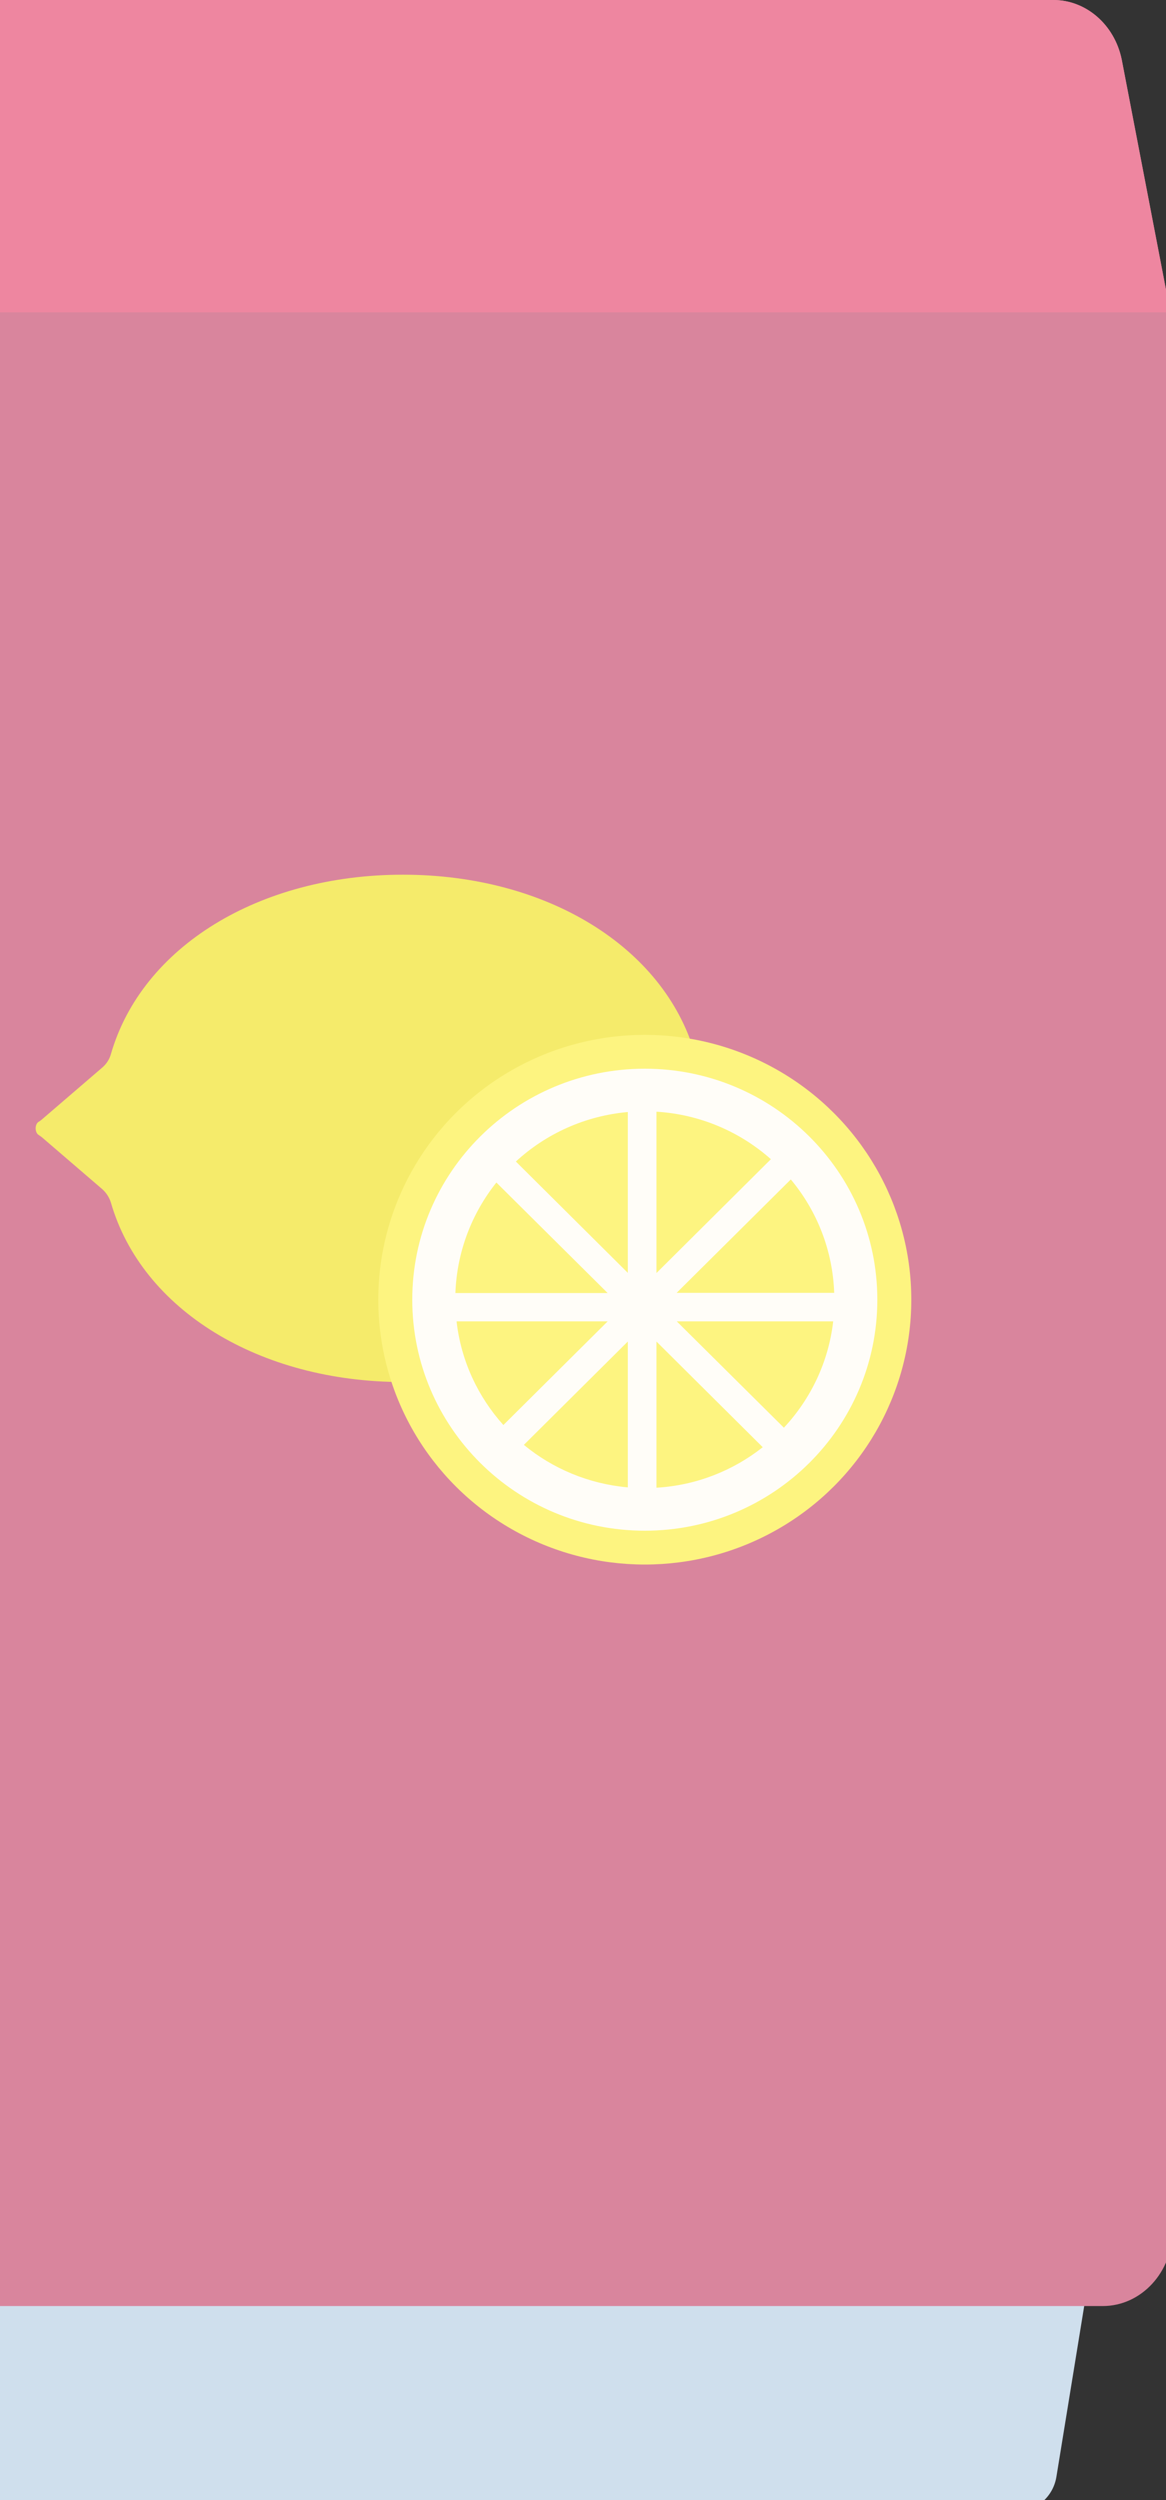
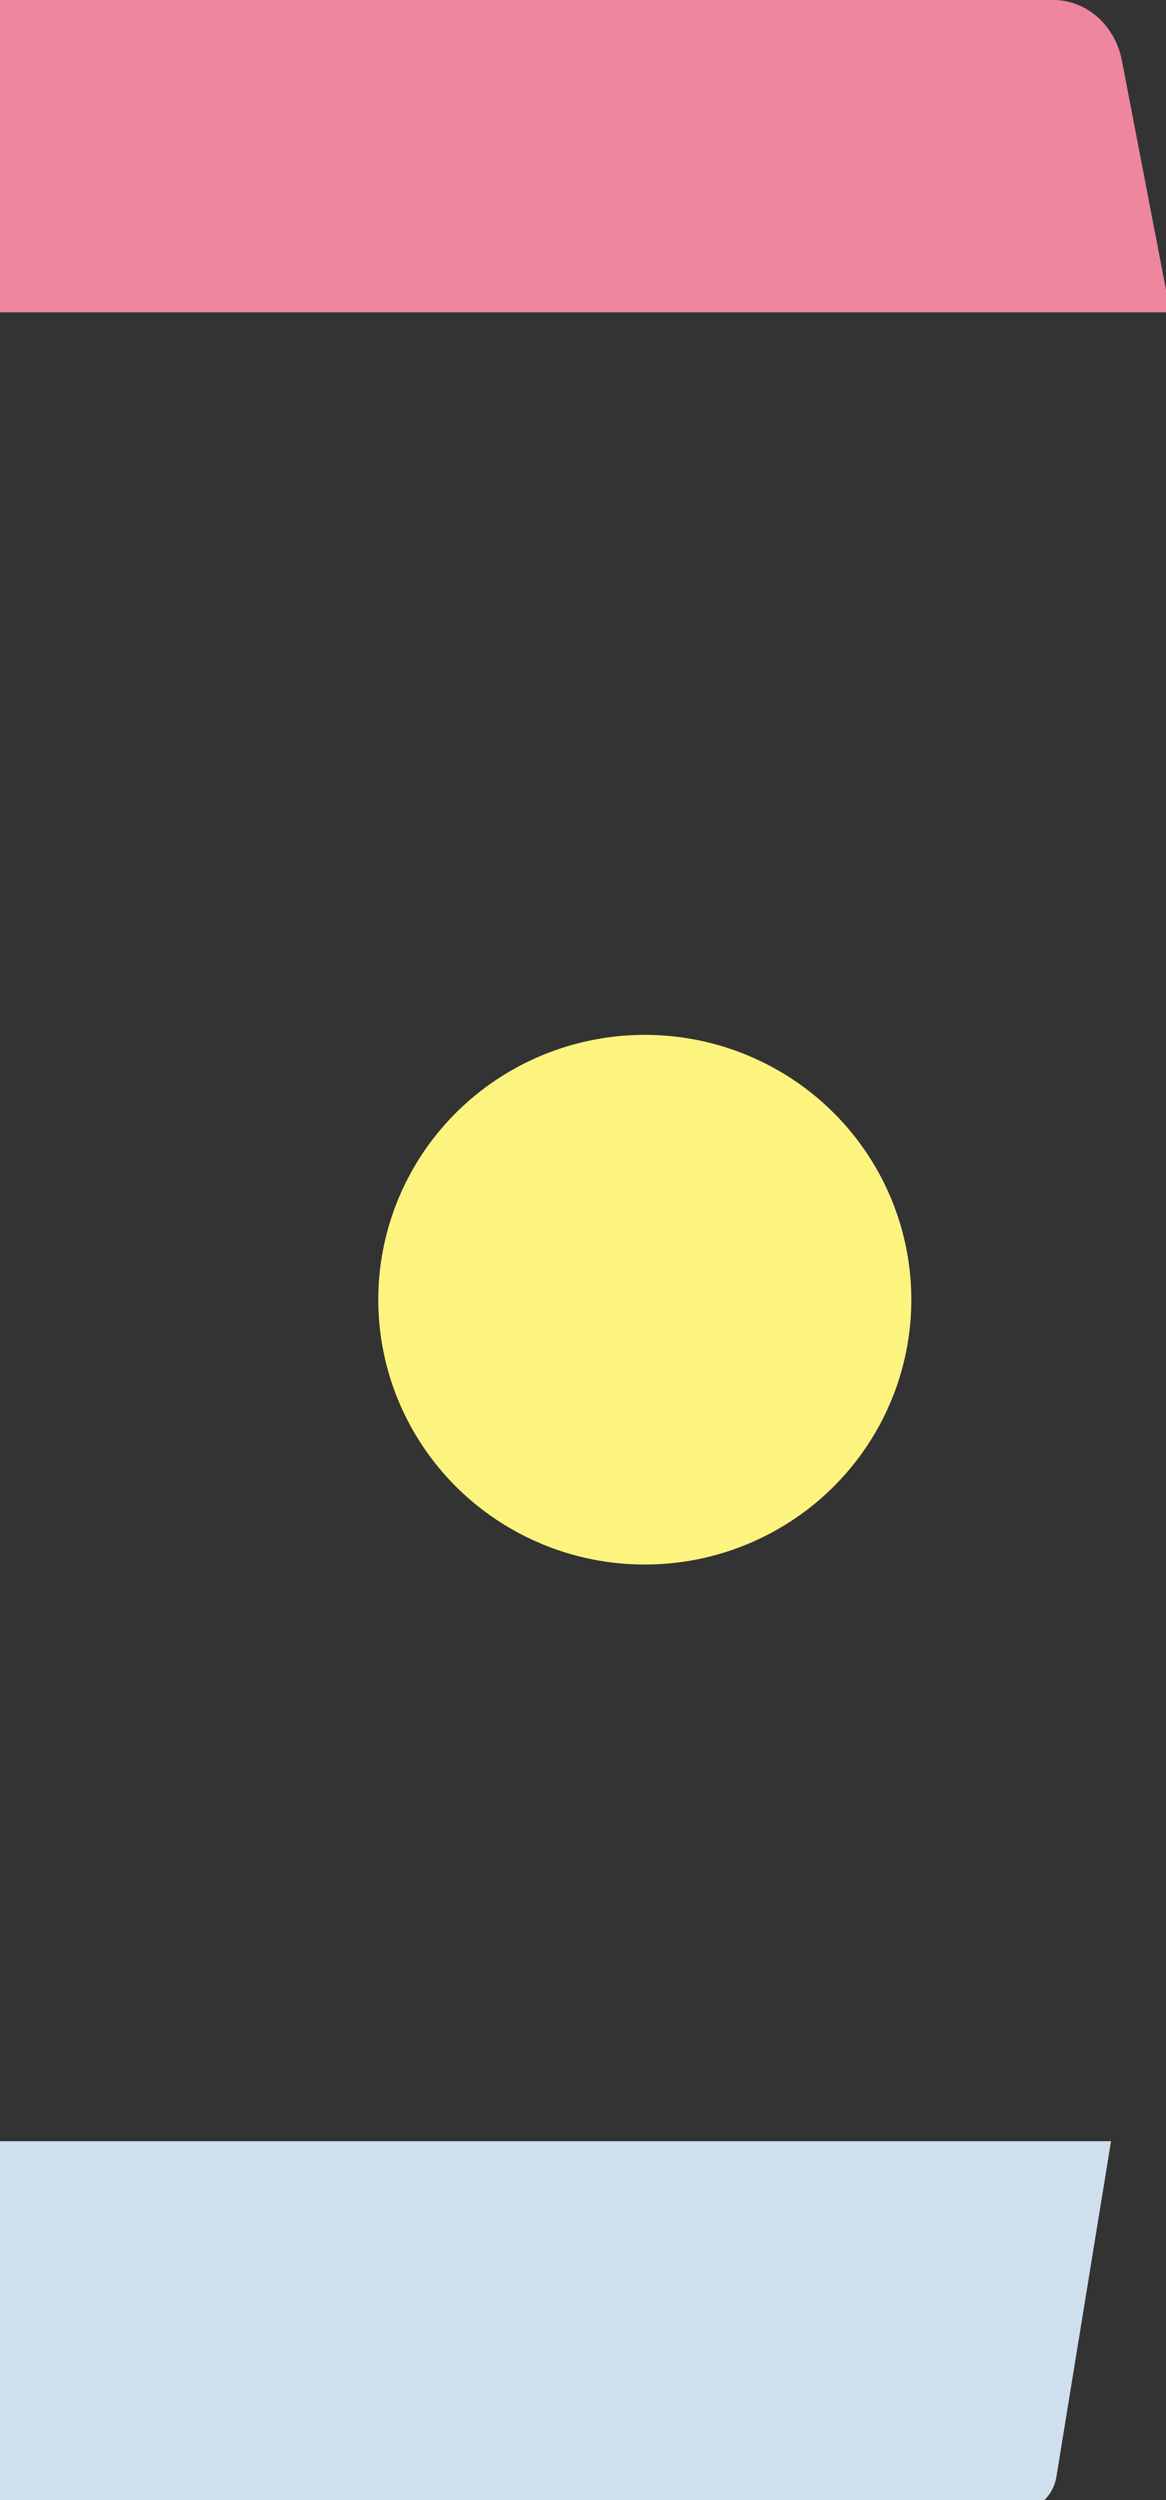
<svg xmlns="http://www.w3.org/2000/svg" id="_レイヤー_2" viewBox="0 0 70 150">
  <rect x="0" y="0" width="70" height="150" fill="#333333" stroke="none" />
  <defs>
    <style>.cls-1{fill:#fffdf8;}.cls-2{fill:#fdf480;}.cls-3{fill:#d9859d;}.cls-4{fill:#cfdfed;}.cls-5{fill:#f5eb6b;}.cls-6{fill:#ee86a0;}.cls-7{clip-path:url(#clippath);}.cls-8{fill:none;}</style>
    <clipPath id="clippath">
      <rect class="cls-8" y="0" width="70" height="150" />
    </clipPath>
  </defs>
  <g id="text">
    <g class="cls-7">
      <g id="_チューハイ">
        <g>
          <path class="cls-4" d="m60.97,150.7H-4.17c-1.21,0-2.25-.89-2.44-2.09l-3.28-20.14h76.59l-3.28,20.14c-.2,1.21-1.23,2.09-2.44,2.09Z" />
          <g>
-             <path class="cls-3" d="m70.26,18.73l-2.92-15.17C66.91,1.48,65.2,0,63.24,0H-6.43C-8.4,0-10.1,1.48-10.53,3.57l-3.07,15.17v115.06c0,2.52,1.88,4.56,4.2,4.56h75.6c2.32,0,4.2-2.04,4.2-4.56l-.14-115.06Z" />
            <path class="cls-6" d="m63.24,0H-6.43C-8.4,0-10.1,1.48-10.53,3.57l-3.07,15.17h83.86l-2.92-15.17C66.91,1.48,65.2,0,63.24,0Z" />
          </g>
        </g>
        <g id="_れもん">
-           <path class="cls-5" d="m46.07,67.33c-.07-.05-.15-.1-.21-.16l-3.61-3.11c-.25-.22-.43-.5-.53-.82-1.86-6.43-8.91-10.76-17.53-10.76s-15.67,4.32-17.53,10.76c-.09.32-.27.6-.53.82l-3.62,3.11c-.07.06-.14.11-.21.15-.08.05-.16.2-.16.38s.08.33.16.38c.07.05.14.1.21.15l3.62,3.11c.25.22.43.5.53.82,1.86,6.43,8.91,10.76,17.53,10.76s15.67-4.32,17.53-10.76c.09-.32.27-.6.53-.82l3.61-3.11c.07-.06.14-.11.21-.15.08-.05.16-.2.16-.38s-.08-.33-.16-.38Z" />
          <g id="_輪切り">
            <ellipse class="cls-2" cx="38.71" cy="77.98" rx="16" ry="15.89" />
-             <path class="cls-1" d="m38.71,64.12c-7.71,0-13.96,6.21-13.96,13.86s6.25,13.86,13.96,13.86,13.96-6.21,13.96-13.86-6.25-13.86-13.96-13.86Zm.7,2.58c2.63.16,5.02,1.21,6.87,2.85l-6.87,6.83v-9.67Zm-1.72,9.67l-6.72-6.68c1.8-1.66,4.14-2.74,6.72-2.97v9.65Zm-1.21,1.21h-9.14c.09-2.5,1-4.8,2.46-6.63l6.68,6.63Zm1.21,11.66c-2.36-.21-4.52-1.13-6.24-2.55l6.24-6.2v8.75Zm1.72-8.75l6.38,6.34c-1.77,1.4-3.98,2.29-6.38,2.43v-8.77Zm8.07-9.72c1.55,1.86,2.51,4.22,2.6,6.8h-9.46l6.85-6.8Zm-20.07,8.51h9.07l-6.26,6.22c-1.52-1.69-2.54-3.84-2.81-6.22Zm19.65,6.38l-6.43-6.38h9.39c-.28,2.45-1.36,4.67-2.96,6.38Z" />
          </g>
        </g>
      </g>
    </g>
  </g>
</svg>